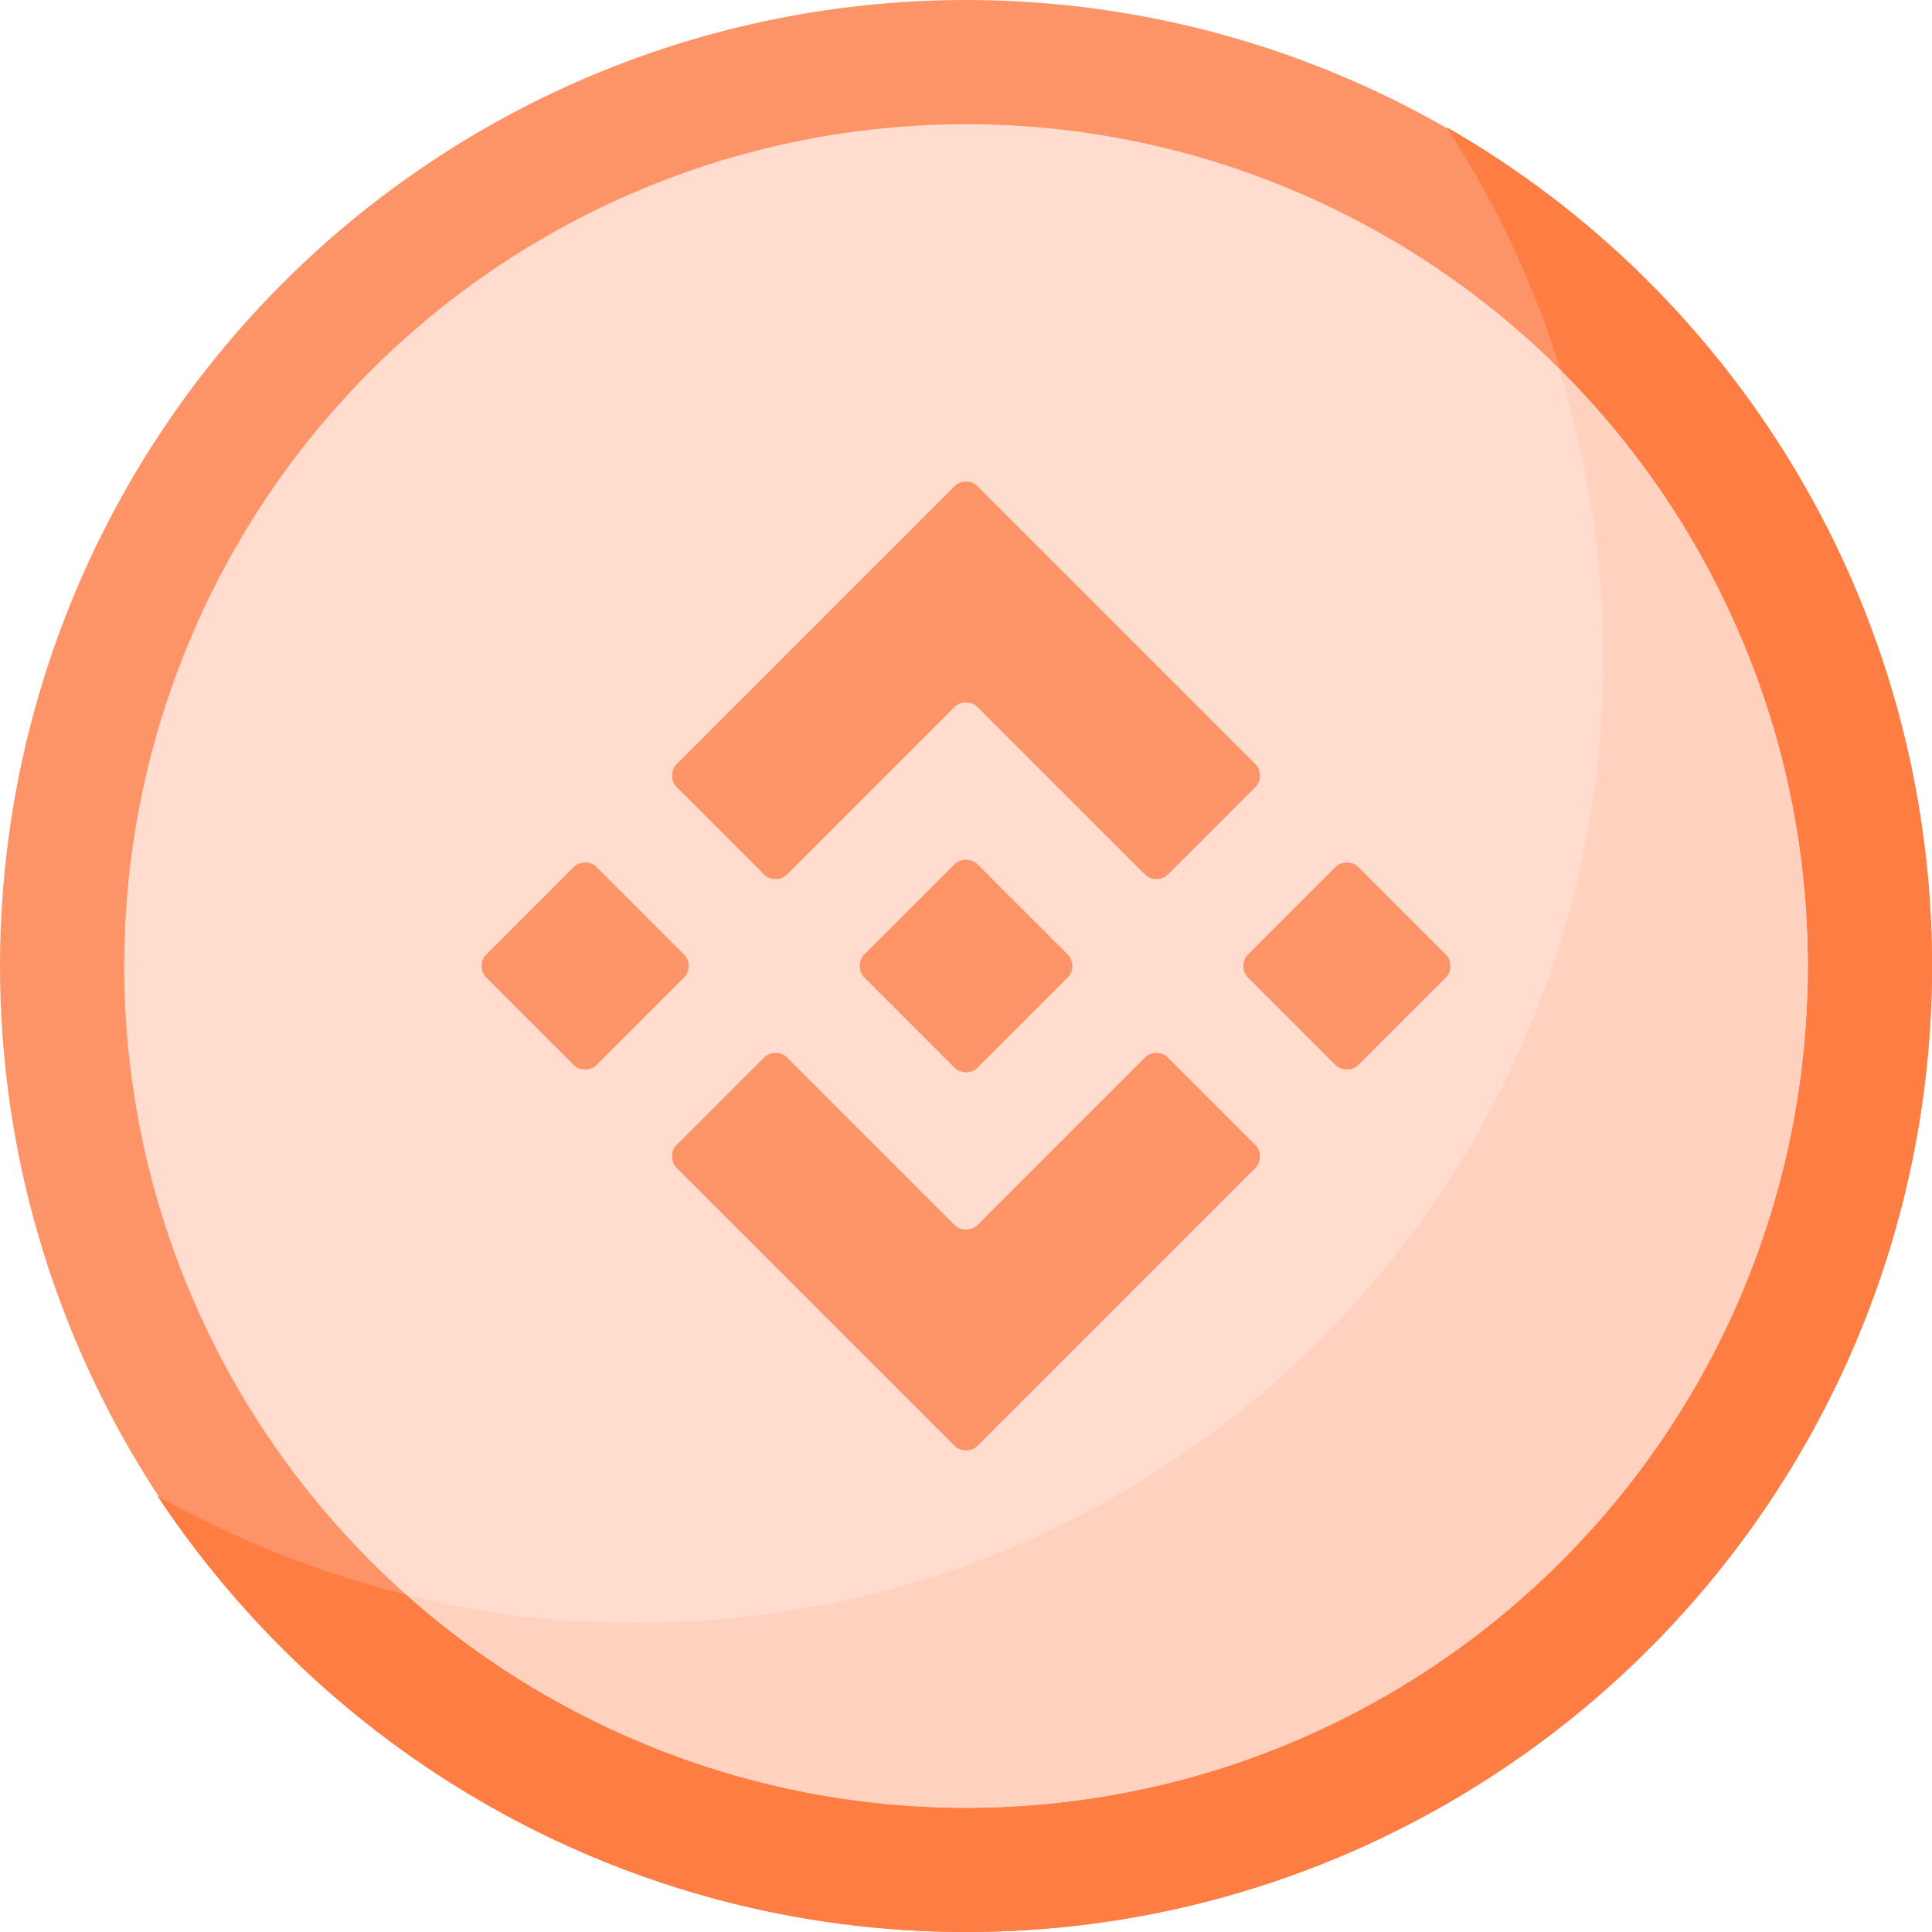
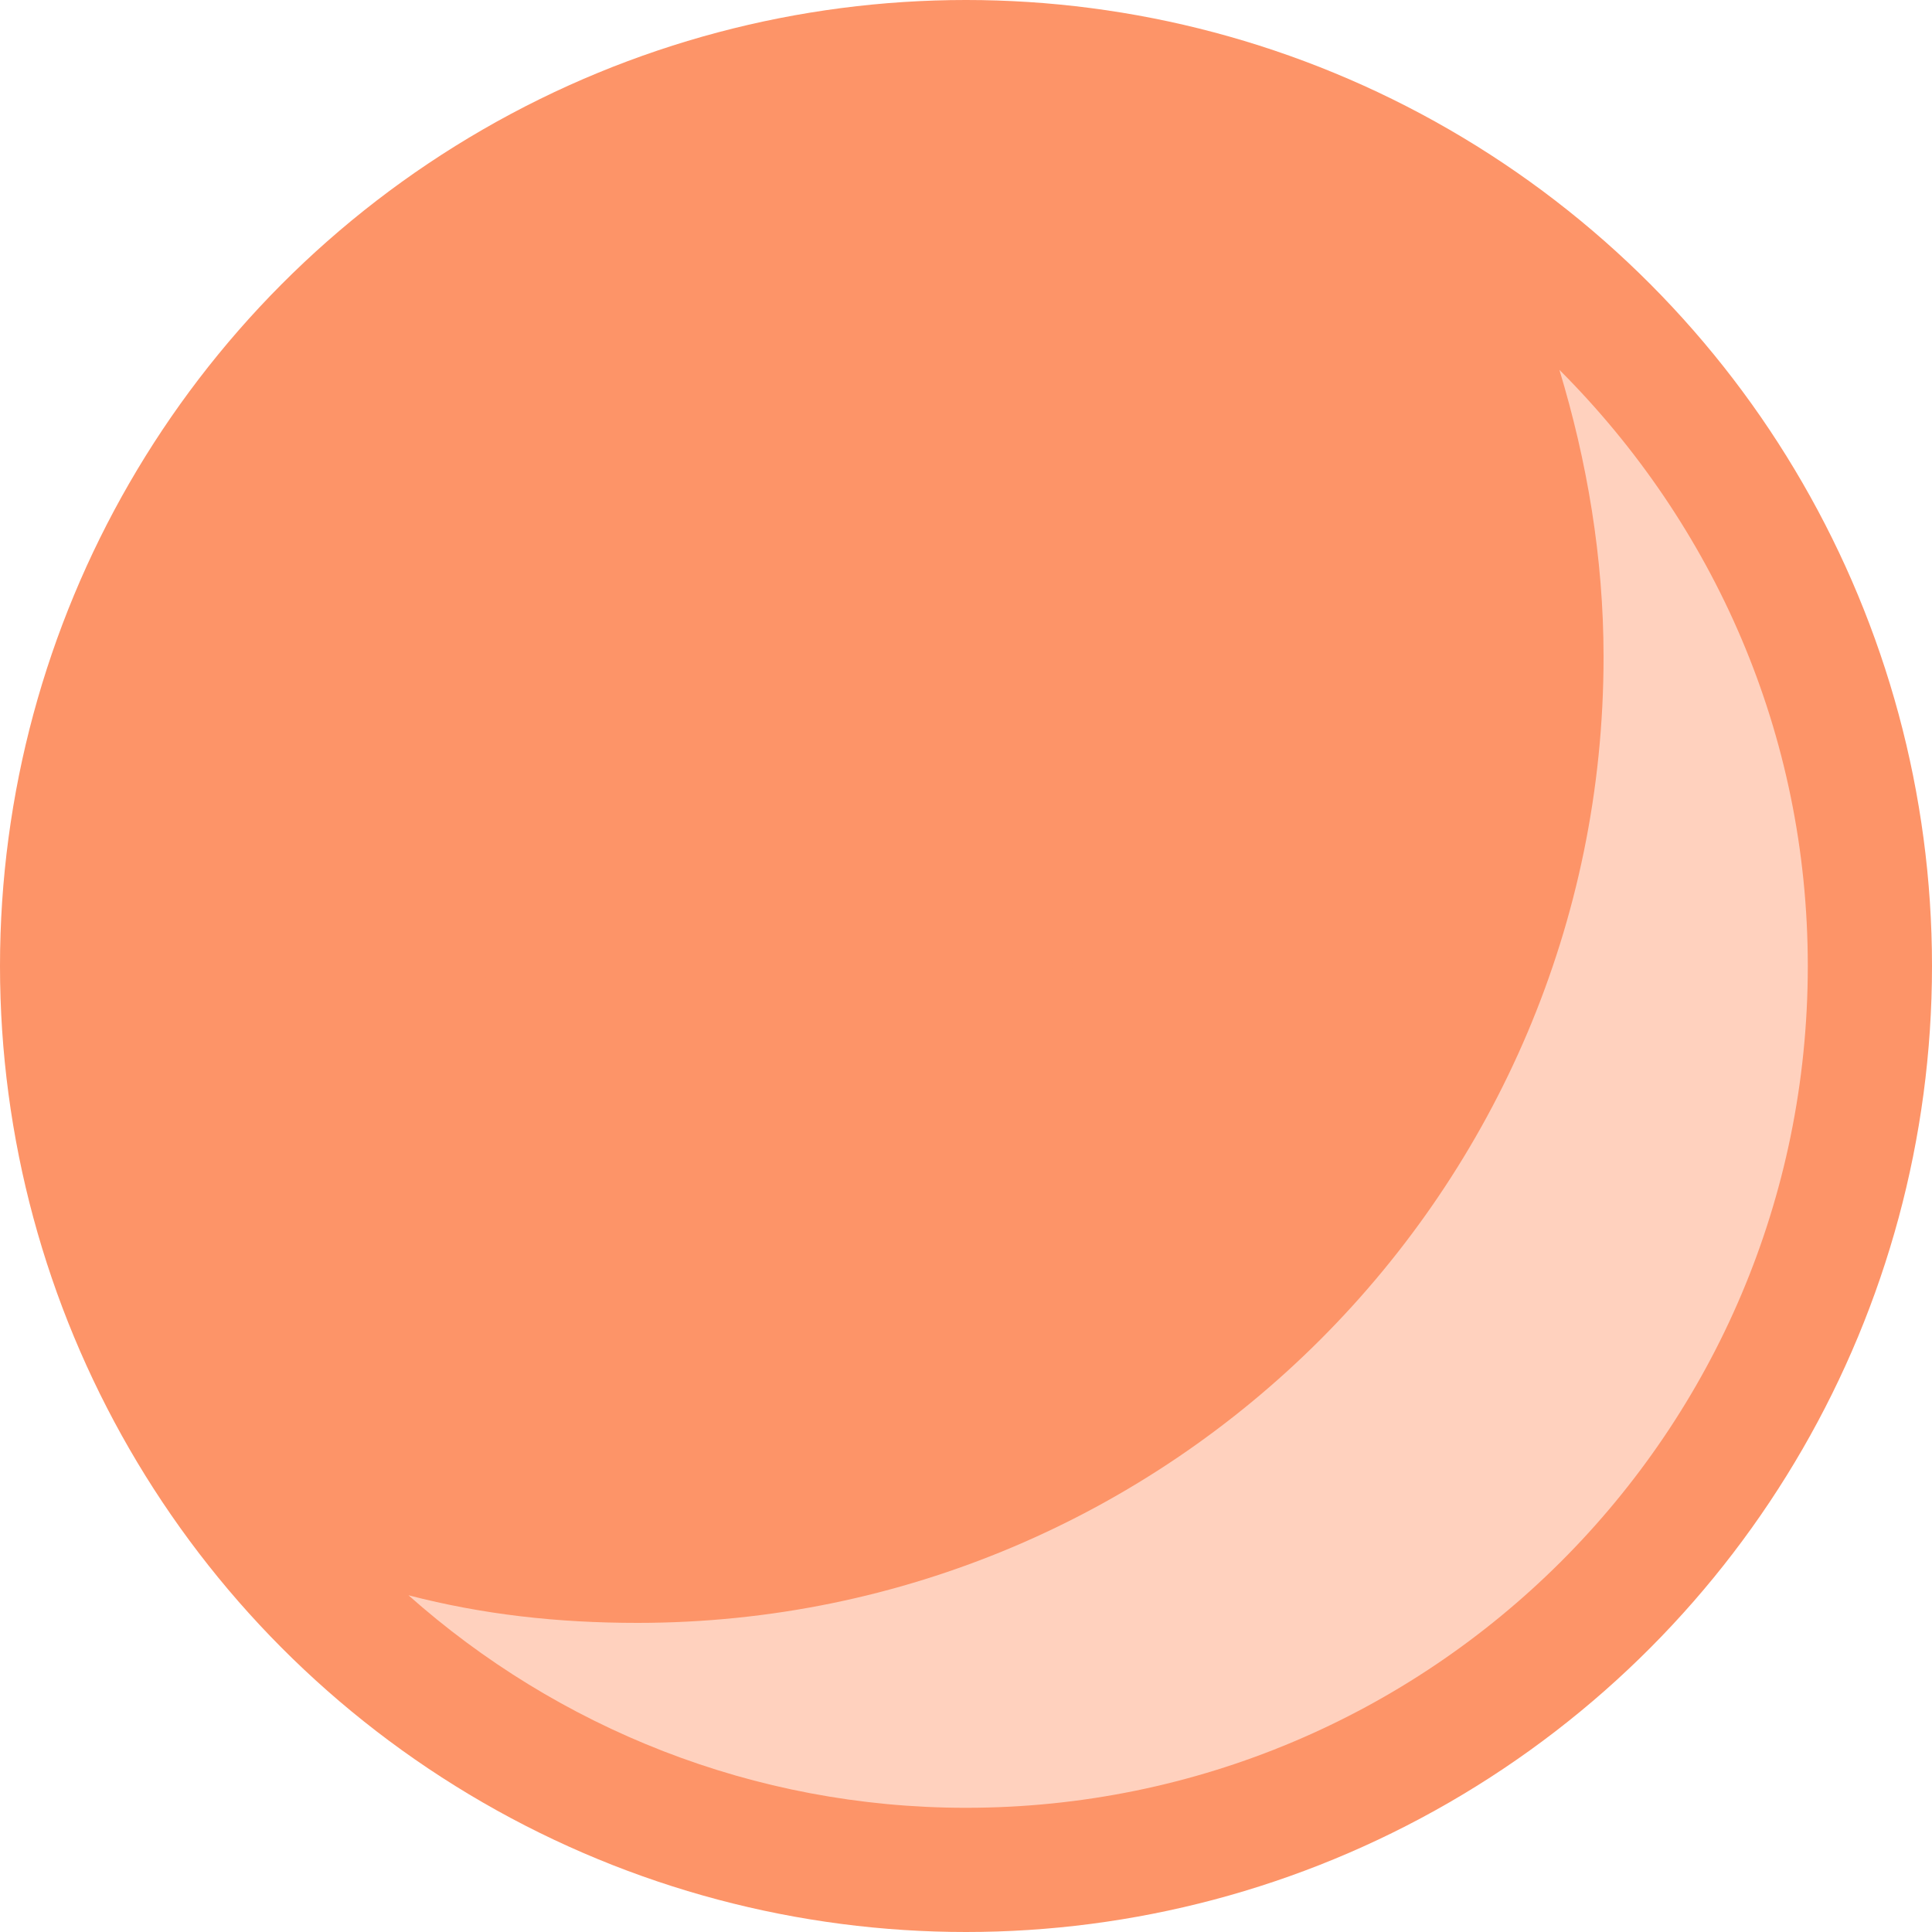
<svg xmlns="http://www.w3.org/2000/svg" version="1.1" id="Capa_1" x="0px" y="0px" width="70px" height="70px" viewBox="0 0 70 70" style="enable-background:new 0 0 70 70;" xml:space="preserve">
  <style type="text/css">
	.st0{fill:#FD9468;}
	.st1{fill:#FE7D43;}
	.st2{fill:#FFDCCE;}
	.st3{fill:#FFD1BE;}
</style>
  <g>
    <circle class="st0" cx="35" cy="35" r="35" />
-     <path class="st1" d="M52.4,4.6c3.6,5.5,5.7,12.1,5.7,19.2c0,19.3-15.7,35-35,35c-6.3,0-12.2-1.7-17.4-4.6C12,63.7,22.8,70,35,70   c19.3,0,35-15.7,35-35C70,22,62.9,10.6,52.4,4.6z" />
-     <circle class="st2" cx="35" cy="35" r="30.5" />
    <g>
-       <path class="st0" d="M35.4,25.6l6.1,6.1c0.2,0.2,0.6,0.2,0.8,0l3.2-3.2c0.2-0.2,0.2-0.6,0-0.8L35.4,17.6c-0.2-0.2-0.6-0.2-0.8,0    L24.5,27.7c-0.2,0.2-0.2,0.6,0,0.8l3.2,3.2c0.2,0.2,0.6,0.2,0.8,0l6.1-6.1C34.8,25.4,35.2,25.4,35.4,25.6L35.4,25.6z" />
      <path class="st0" d="M20.8,31.4l-3.2,3.2c-0.2,0.2-0.2,0.6,0,0.8l3.2,3.2c0.2,0.2,0.6,0.2,0.8,0l3.2-3.2c0.2-0.2,0.2-0.6,0-0.8    l-3.2-3.2C21.4,31.2,21,31.2,20.8,31.4L20.8,31.4z" />
-       <path class="st0" d="M35.4,52.4l10.1-10.1c0.2-0.2,0.2-0.6,0-0.8l-3.2-3.2c-0.2-0.2-0.6-0.2-0.8,0l-6.1,6.1    c-0.2,0.2-0.6,0.2-0.8,0l-6.1-6.1c-0.2-0.2-0.6-0.2-0.8,0l-3.2,3.2c-0.2,0.2-0.2,0.6,0,0.8l10.1,10.1    C34.8,52.6,35.2,52.6,35.4,52.4z" />
      <path class="st0" d="M48.4,31.4l-3.2,3.2c-0.2,0.2-0.2,0.6,0,0.8l3.2,3.2c0.2,0.2,0.6,0.2,0.8,0l3.2-3.2c0.2-0.2,0.2-0.6,0-0.8    l-3.2-3.2C49,31.2,48.6,31.2,48.4,31.4L48.4,31.4z" />
      <path class="st0" d="M38.7,34.6l-3.3-3.3c-0.2-0.2-0.6-0.2-0.8,0l-3.3,3.3c-0.2,0.2-0.2,0.6,0,0.8l3.3,3.3c0.2,0.2,0.6,0.2,0.8,0    l3.3-3.3C38.9,35.2,38.9,34.8,38.7,34.6z" />
    </g>
    <path class="st3" d="M56.5,13.4c1,3.3,1.6,6.8,1.6,10.4c0,19.3-15.7,35-35,35c-2.9,0-5.6-0.3-8.3-1c5.4,4.8,12.5,7.7,20.2,7.7   c16.8,0,30.5-13.6,30.5-30.5C65.5,26.6,62.1,19,56.5,13.4L56.5,13.4z" />
  </g>
</svg>